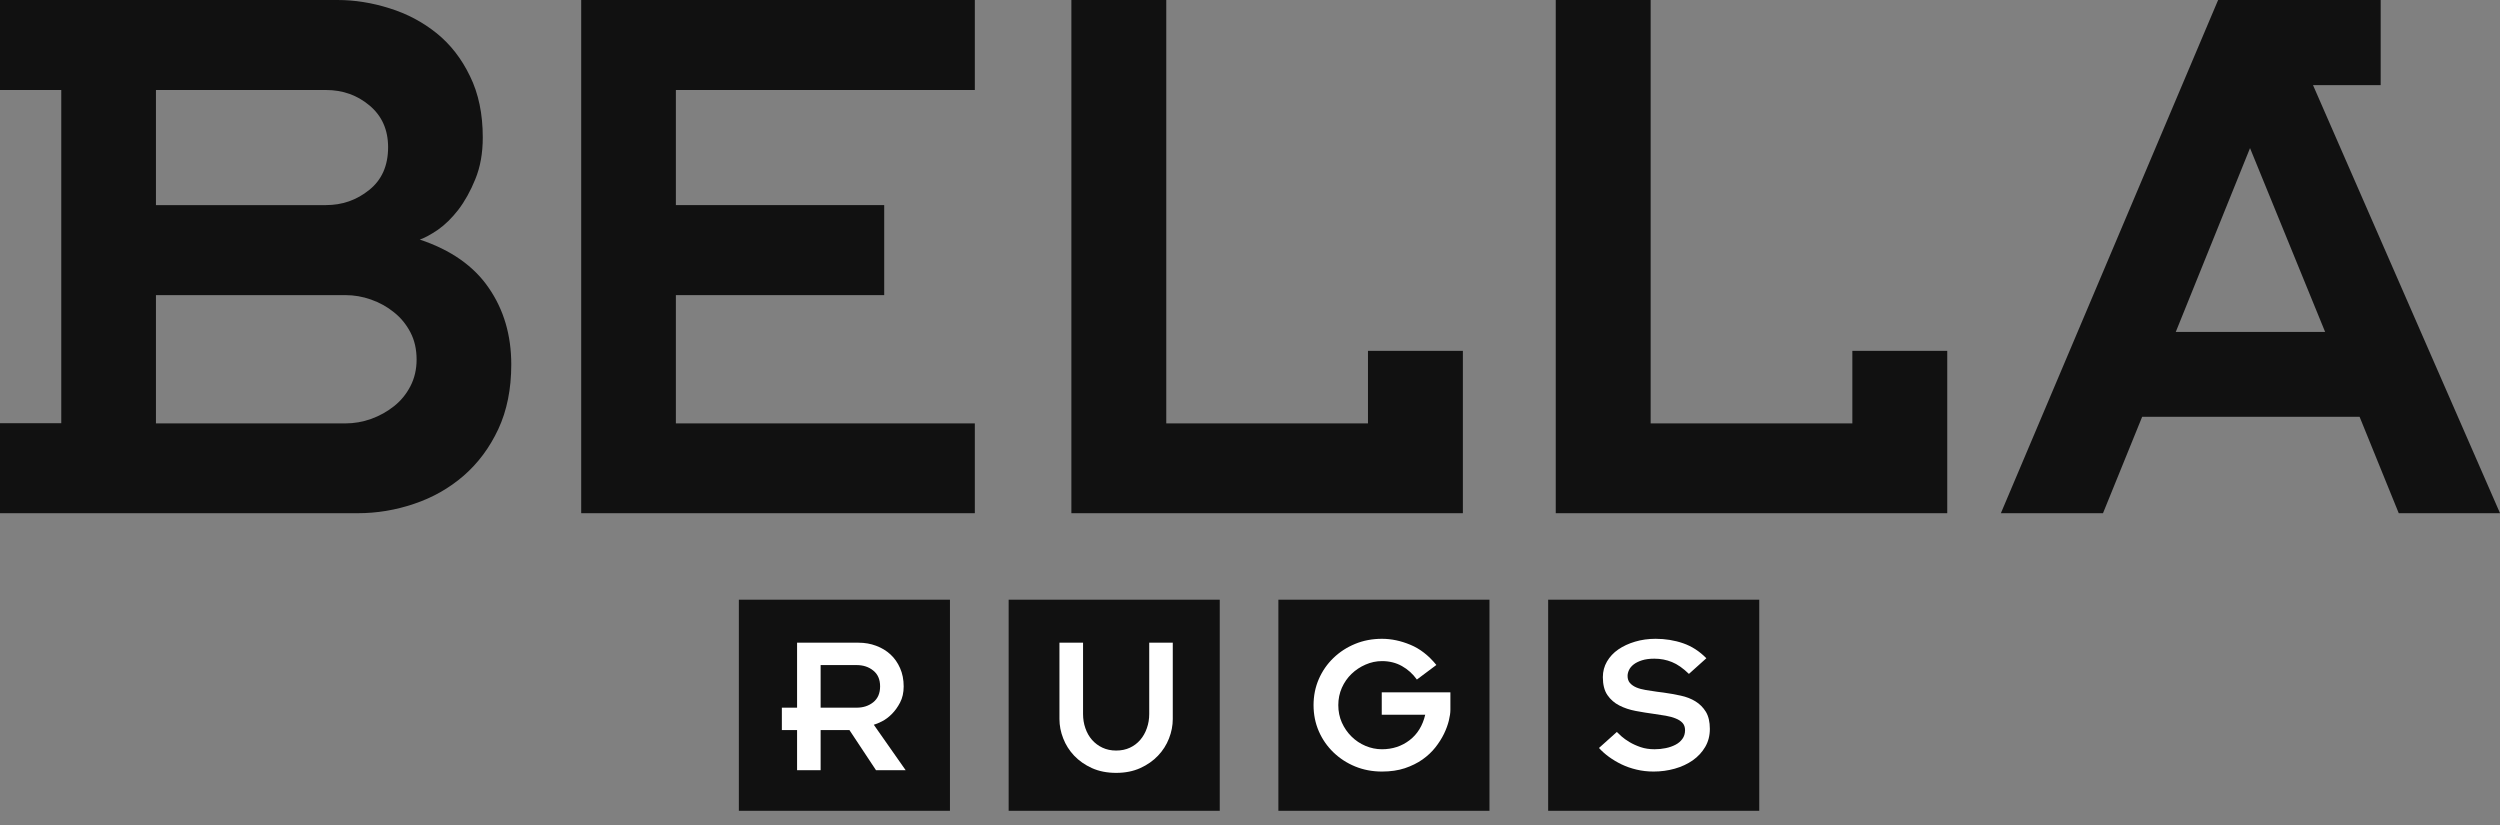
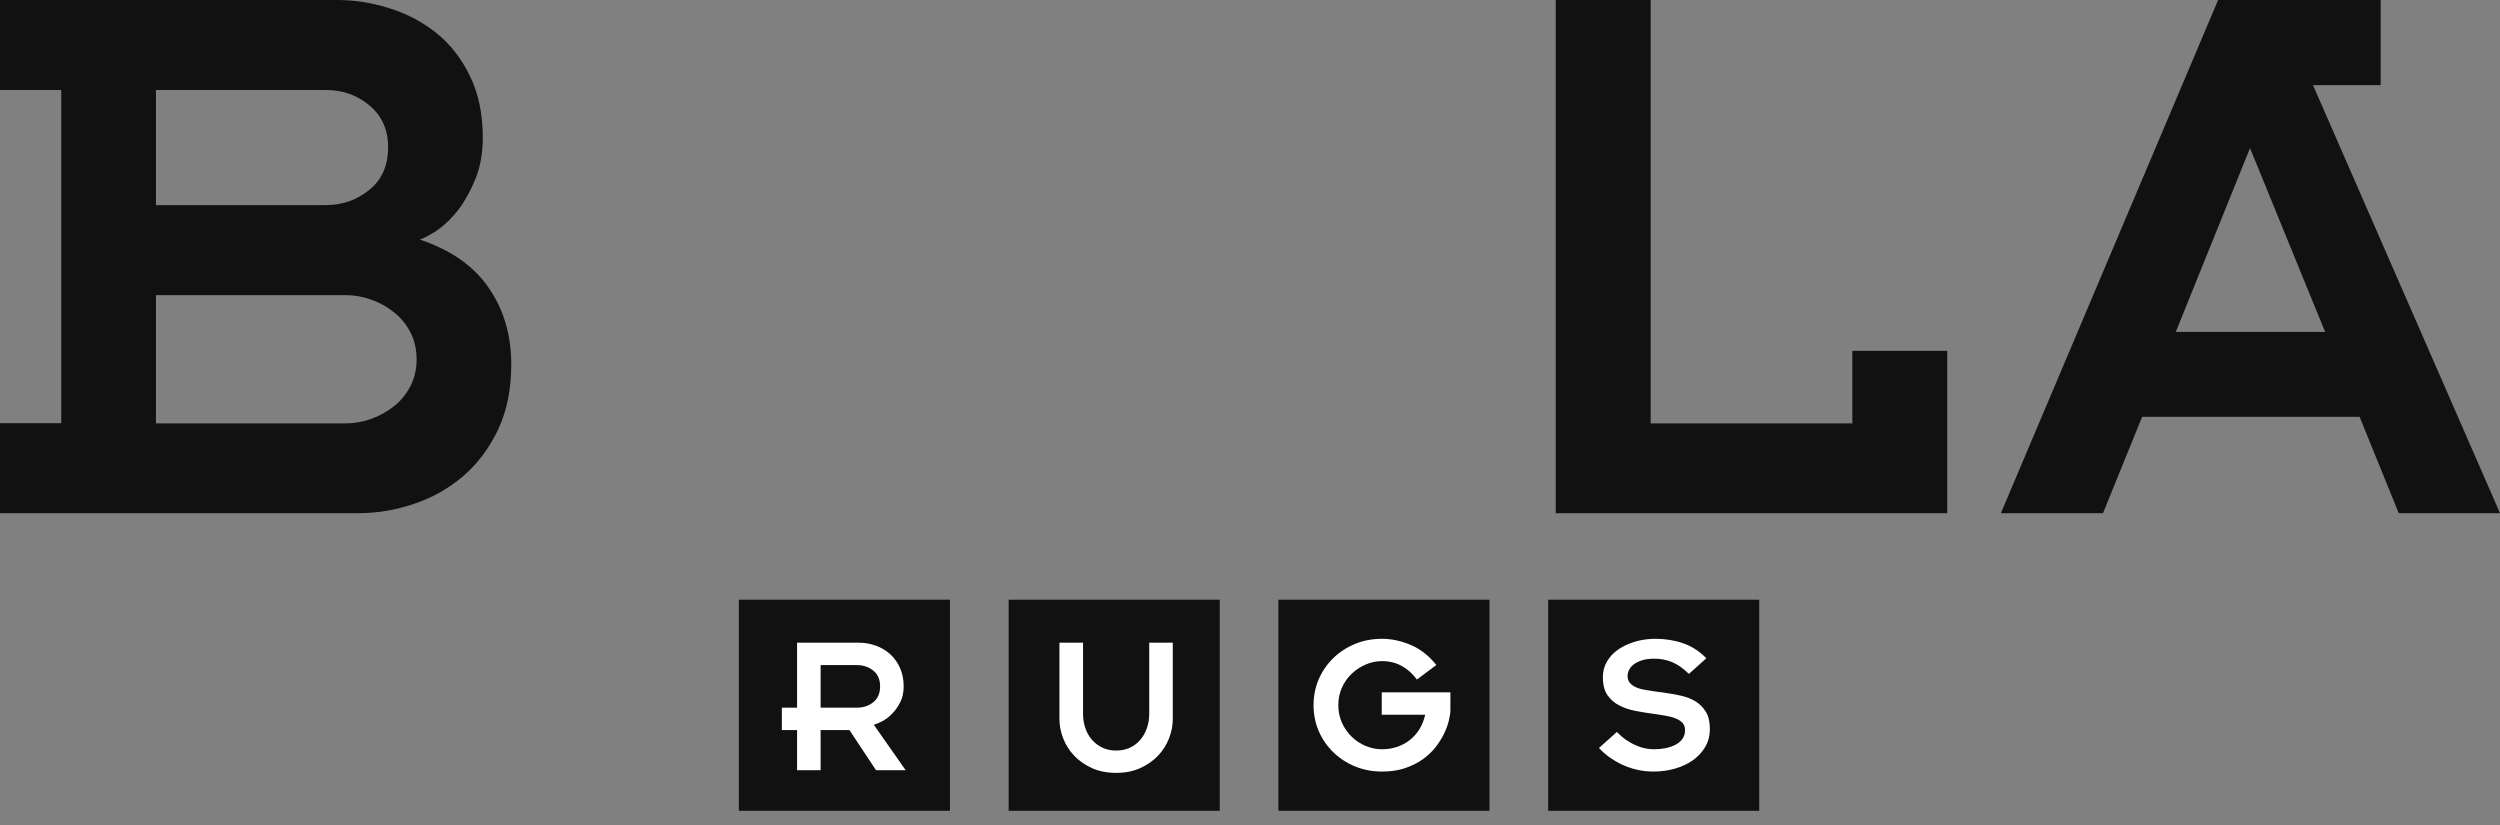
<svg xmlns="http://www.w3.org/2000/svg" fill="none" viewBox="0 0 100 33" height="33" width="100">
  <rect x="0" y="0" width="100" height="33" fill="#808080" stroke="none" />
  <rect fill="#111111" height="8.444" width="8.444" y="23.988" x="29.554" />
  <path fill="white" d="M34.263 28.307C34.528 28.307 34.75 28.235 34.931 28.089C35.113 27.943 35.204 27.731 35.204 27.455C35.204 27.179 35.113 26.968 34.931 26.823C34.75 26.676 34.528 26.603 34.263 26.603H32.825V28.307H34.263ZM31.883 25.708H34.343C34.593 25.708 34.826 25.749 35.045 25.831C35.265 25.913 35.456 26.028 35.618 26.177C35.78 26.326 35.908 26.509 36.003 26.725C36.099 26.941 36.147 27.184 36.147 27.455C36.147 27.704 36.099 27.92 36.003 28.102C35.908 28.283 35.798 28.436 35.671 28.563C35.544 28.69 35.413 28.787 35.278 28.855C35.142 28.923 35.033 28.968 34.952 28.99L36.227 30.809H35.041L33.977 29.202H32.825V30.809H31.883V29.202H31.274V28.307H31.883V25.708Z" />
  <rect fill="#111111" height="8.444" width="8.444" y="23.988" x="40.346" />
  <path fill="white" d="M43.322 25.708V28.559C43.322 28.759 43.352 28.949 43.415 29.128C43.477 29.307 43.565 29.463 43.681 29.595C43.798 29.728 43.938 29.832 44.1 29.908C44.263 29.984 44.445 30.022 44.646 30.022C44.851 30.022 45.035 29.984 45.197 29.908C45.359 29.832 45.497 29.728 45.61 29.595C45.724 29.463 45.812 29.307 45.874 29.128C45.938 28.949 45.969 28.759 45.969 28.559V25.708H46.911V28.762C46.911 29.023 46.86 29.282 46.76 29.538C46.66 29.795 46.514 30.024 46.321 30.227C46.129 30.43 45.892 30.596 45.61 30.724C45.329 30.851 45.008 30.915 44.646 30.915C44.282 30.915 43.959 30.851 43.677 30.724C43.396 30.596 43.159 30.43 42.966 30.227C42.774 30.024 42.629 29.795 42.529 29.538C42.428 29.282 42.378 29.023 42.378 28.762V25.708H43.322Z" />
  <rect fill="#111111" height="8.444" width="8.444" y="23.988" x="51.135" />
  <path fill="white" d="M52.542 28.206C52.542 27.832 52.612 27.485 52.752 27.163C52.892 26.841 53.088 26.559 53.337 26.319C53.587 26.078 53.877 25.89 54.207 25.755C54.537 25.619 54.894 25.552 55.279 25.552C55.652 25.552 56.031 25.631 56.415 25.791C56.8 25.95 57.146 26.219 57.455 26.599L56.675 27.182C56.513 26.955 56.314 26.776 56.078 26.643C55.843 26.511 55.576 26.444 55.279 26.444C55.052 26.444 54.833 26.491 54.621 26.584C54.41 26.676 54.223 26.799 54.061 26.956C53.898 27.112 53.77 27.298 53.674 27.512C53.579 27.727 53.532 27.958 53.532 28.206C53.532 28.455 53.579 28.688 53.674 28.902C53.77 29.115 53.898 29.301 54.061 29.462C54.223 29.622 54.41 29.747 54.621 29.836C54.833 29.925 55.052 29.97 55.279 29.97C55.7 29.97 56.068 29.849 56.383 29.608C56.697 29.367 56.906 29.027 57.009 28.589H55.27V27.694H58.016V28.394C58.016 28.512 57.995 28.656 57.954 28.823C57.913 28.991 57.849 29.168 57.76 29.352C57.671 29.535 57.556 29.717 57.415 29.896C57.274 30.075 57.102 30.236 56.899 30.38C56.696 30.523 56.46 30.639 56.193 30.729C55.925 30.818 55.62 30.862 55.279 30.862C54.894 30.862 54.537 30.794 54.207 30.659C53.877 30.524 53.587 30.335 53.337 30.094C53.088 29.853 52.892 29.572 52.752 29.25C52.612 28.928 52.542 28.58 52.542 28.206Z" />
  <rect fill="#111111" height="8.444" width="8.444" y="23.988" x="61.926" />
  <path fill="white" d="M64.114 27.085C64.114 26.858 64.169 26.65 64.279 26.461C64.39 26.271 64.541 26.109 64.733 25.977C64.926 25.845 65.15 25.741 65.404 25.666C65.659 25.59 65.932 25.552 66.224 25.552C66.614 25.552 66.982 25.612 67.326 25.731C67.67 25.85 67.98 26.05 68.254 26.33L67.557 26.956C67.324 26.729 67.098 26.571 66.878 26.482C66.659 26.392 66.425 26.347 66.176 26.347C65.981 26.347 65.816 26.369 65.681 26.412C65.545 26.455 65.434 26.51 65.347 26.577C65.26 26.645 65.198 26.72 65.16 26.802C65.122 26.884 65.103 26.962 65.103 27.036C65.103 27.151 65.134 27.245 65.196 27.318C65.26 27.391 65.345 27.451 65.452 27.497C65.561 27.543 65.687 27.577 65.831 27.601C65.975 27.625 66.127 27.648 66.29 27.671L66.541 27.703C66.774 27.735 67.002 27.776 67.227 27.825C67.452 27.873 67.65 27.95 67.821 28.056C67.991 28.161 68.13 28.301 68.236 28.474C68.341 28.648 68.394 28.876 68.394 29.157C68.394 29.428 68.331 29.669 68.206 29.881C68.082 30.091 67.915 30.269 67.707 30.416C67.498 30.561 67.258 30.672 66.988 30.748C66.717 30.824 66.436 30.862 66.144 30.862C65.905 30.862 65.678 30.836 65.461 30.784C65.245 30.733 65.045 30.663 64.86 30.574C64.677 30.485 64.509 30.384 64.357 30.274C64.206 30.163 64.073 30.045 63.959 29.919L64.674 29.278C64.717 29.322 64.781 29.382 64.864 29.458C64.949 29.533 65.055 29.608 65.182 29.684C65.308 29.76 65.456 29.827 65.624 29.885C65.791 29.942 65.978 29.97 66.184 29.97C66.336 29.97 66.485 29.955 66.63 29.925C66.777 29.895 66.906 29.849 67.019 29.79C67.134 29.731 67.226 29.652 67.296 29.555C67.367 29.458 67.402 29.341 67.402 29.206C67.402 29.087 67.368 28.99 67.301 28.916C67.233 28.843 67.142 28.784 67.028 28.739C66.915 28.692 66.783 28.656 66.63 28.629C66.479 28.602 66.32 28.578 66.152 28.555C65.914 28.523 65.673 28.484 65.429 28.438C65.185 28.392 64.966 28.319 64.771 28.218C64.577 28.119 64.418 27.98 64.296 27.802C64.174 27.623 64.114 27.384 64.114 27.085Z" />
  <path fill="#111111" d="M13.822 16.936C14.166 16.936 14.507 16.877 14.843 16.758C15.183 16.634 15.49 16.464 15.762 16.247C16.034 16.032 16.252 15.766 16.417 15.447C16.581 15.13 16.664 14.775 16.664 14.383C16.664 13.97 16.581 13.607 16.417 13.294C16.252 12.977 16.034 12.711 15.762 12.494C15.49 12.273 15.183 12.102 14.843 11.983C14.507 11.864 14.166 11.805 13.822 11.805H6.238V16.936H13.822ZM13.039 8.204C13.69 8.204 14.266 8.004 14.766 7.6C15.271 7.198 15.524 6.628 15.524 5.889C15.524 5.192 15.277 4.636 14.783 4.221C14.294 3.809 13.713 3.6 13.039 3.6H6.238V8.204H13.039ZM0 0H13.498C14.19 0 14.886 0.111 15.583 0.332C16.281 0.549 16.907 0.881 17.464 1.328C18.02 1.777 18.464 2.349 18.8 3.047C19.141 3.74 19.311 4.558 19.311 5.498C19.311 6.128 19.211 6.685 19.013 7.166C18.82 7.643 18.592 8.051 18.332 8.392C18.071 8.728 17.798 8.994 17.515 9.192C17.23 9.385 16.99 9.515 16.792 9.583C18.035 9.998 18.954 10.643 19.549 11.515C20.149 12.383 20.451 13.405 20.451 14.579C20.451 15.562 20.277 16.424 19.932 17.166C19.586 17.905 19.124 18.526 18.545 19.03C17.966 19.53 17.305 19.905 16.562 20.154C15.824 20.405 15.075 20.528 14.315 20.528H2.451H5.18169e-05V16.928H2.451V3.6H0V0Z" />
-   <path fill="#111111" d="M23.248 0H38.993V3.6H27.035V8.204H35.368V11.805H27.035V16.936H38.993V20.528H23.248V0Z" />
-   <path fill="#111111" d="M46.651 0V16.936H54.719V14.034H58.515V20.528H42.855V0H46.651Z" />
  <path fill="#111111" d="M66.026 0V16.936H74.094V14.034H77.89V20.528H62.23V0H66.026Z" />
  <path fill="#111111" d="M90.001 5.924L93.005 13.277H87.031L90.001 5.924ZM88.725 0L80.035 20.528H84.12L85.686 16.673H94.384L95.95 20.528H100.001L92.52 3.404H95.227V0H88.725Z" />
</svg>